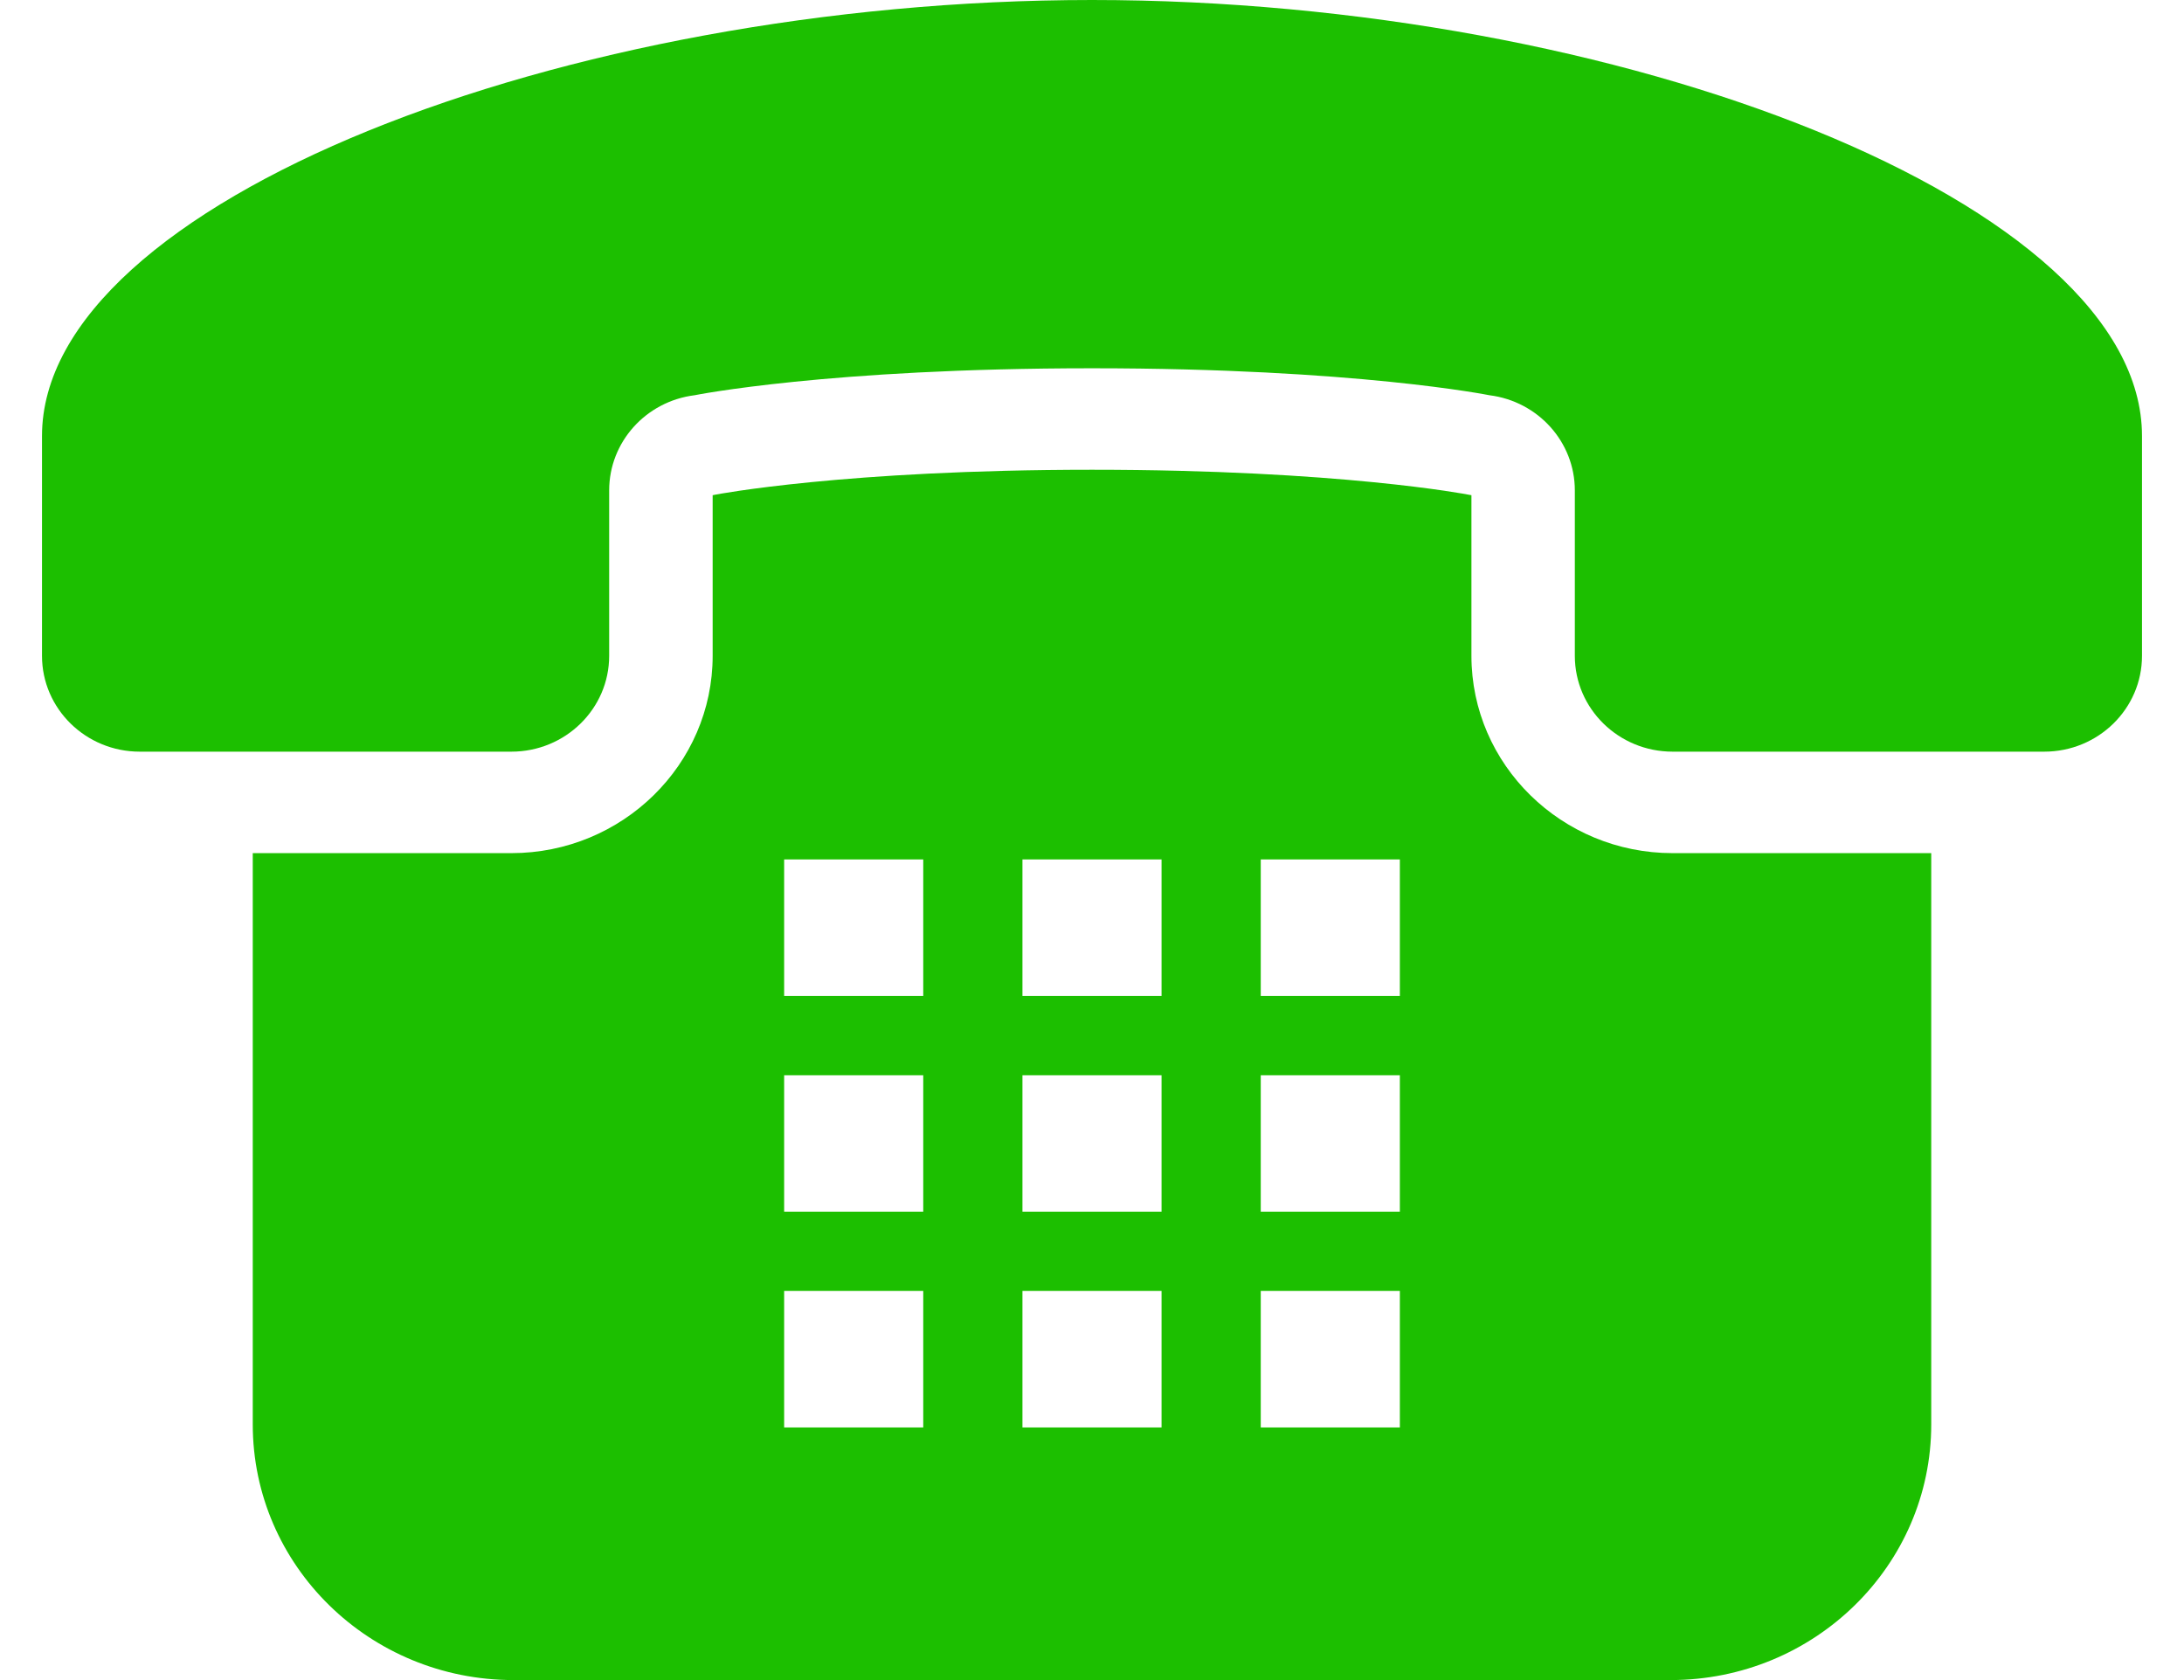
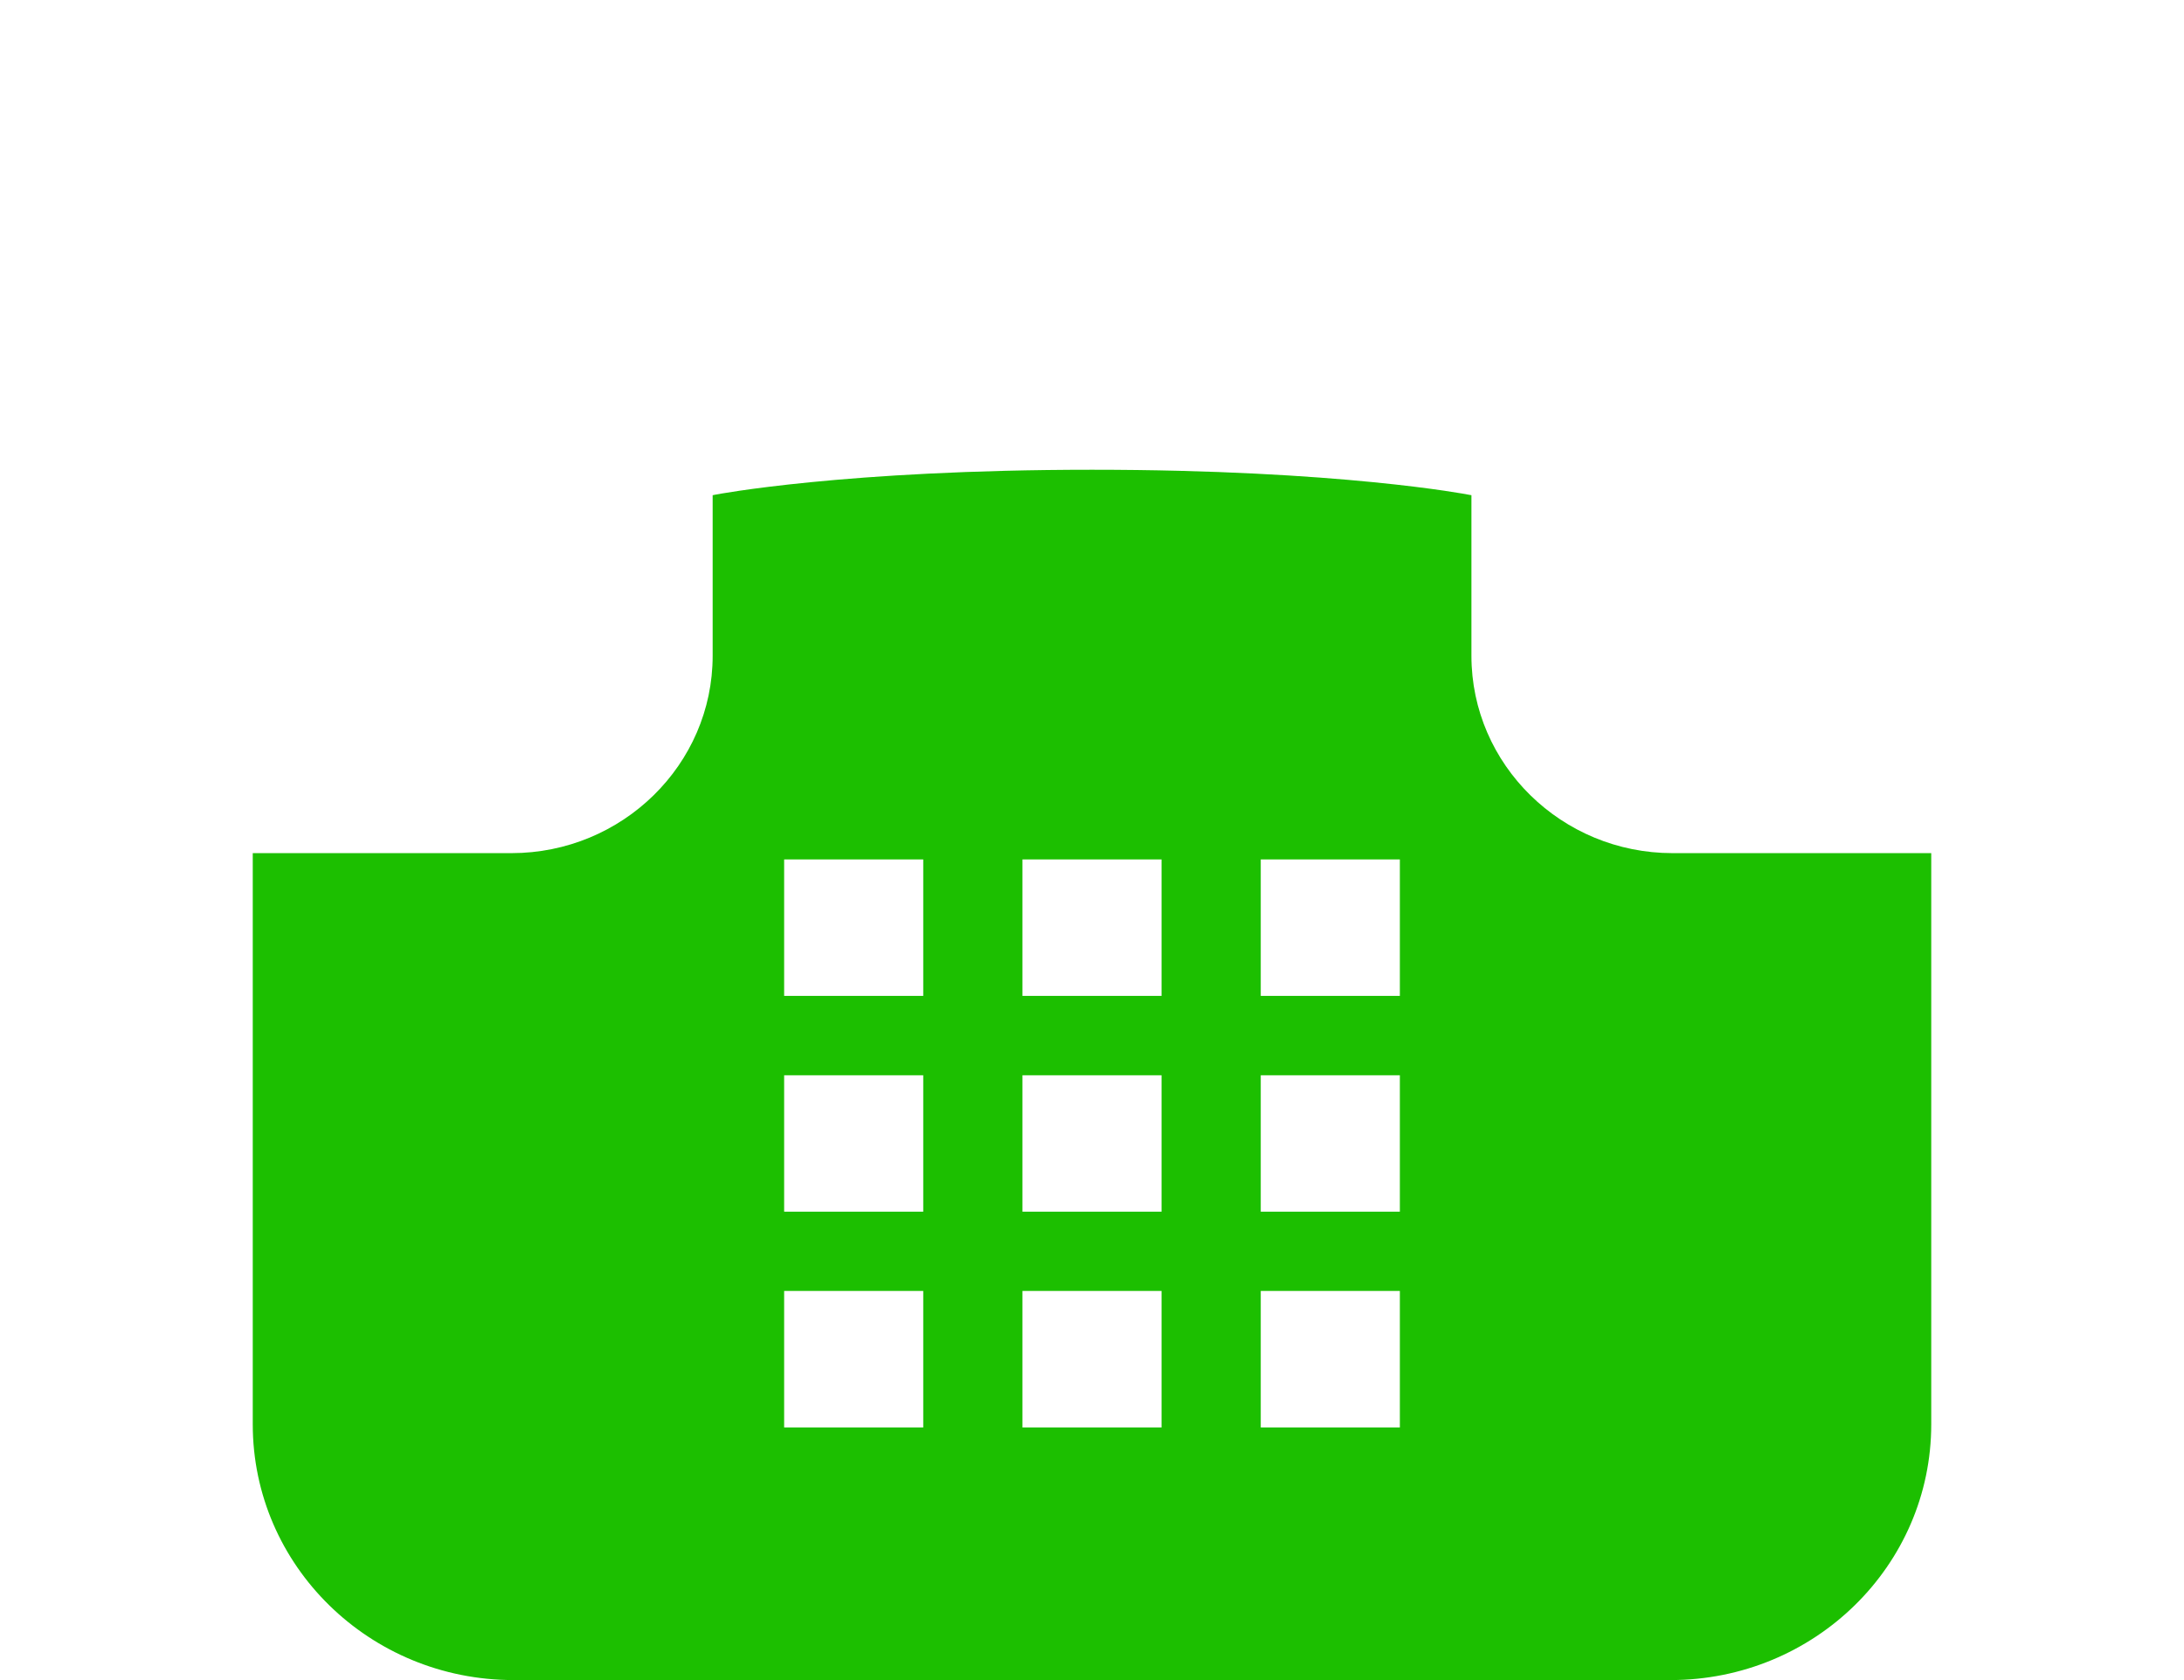
<svg xmlns="http://www.w3.org/2000/svg" width="26" height="20" viewBox="0 0 26 20" fill="none">
-   <path d="M13 0C6.704 0 0.5 2.416 0.5 5.19C0.5 7.572 0.5 7.792 0.5 7.807C0.5 8.437 1.021 8.948 1.664 8.948H6.088C6.731 8.948 7.252 8.437 7.252 7.807V5.838C7.252 5.263 7.688 4.778 8.269 4.705C8.269 4.705 9.862 4.384 13 4.384C16.138 4.384 17.731 4.705 17.731 4.705C18.312 4.778 18.748 5.263 18.748 5.838V7.807C18.748 8.437 19.269 8.948 19.912 8.948H24.336C24.979 8.948 25.5 8.437 25.5 7.807C25.5 7.792 25.5 7.572 25.5 5.19C25.5 2.416 19.296 0 13 0Z" fill="#1CBF00" />
  <path d="M17.517 7.807V5.895L17.483 5.889C17.471 5.886 15.943 5.592 13 5.592C10.057 5.592 8.529 5.886 8.514 5.889L8.484 5.895V7.807C8.484 9.102 7.409 10.156 6.088 10.156H3.009V16.956C3.009 18.637 4.399 20 6.113 20H19.887C21.601 20 22.991 18.637 22.991 16.956V10.156H19.912C18.591 10.156 17.517 9.102 17.517 7.807ZM16.665 15.368V16.993H15.009V15.368H16.665ZM16.665 12.8V14.424H15.009V12.8H16.665ZM16.665 10.231V11.855H15.009V10.231H16.665ZM13.828 15.368V16.993H12.172V15.368H13.828ZM13.828 12.8V14.424H12.172V12.8H13.828ZM12.172 11.855V10.231H13.828V11.855H12.172ZM10.991 15.368V16.993H9.335V15.368H10.991ZM10.991 12.8V14.424H9.335V12.8H10.991ZM10.991 10.231V11.855H9.335V10.231H10.991Z" fill="#1CBF00" />
</svg>